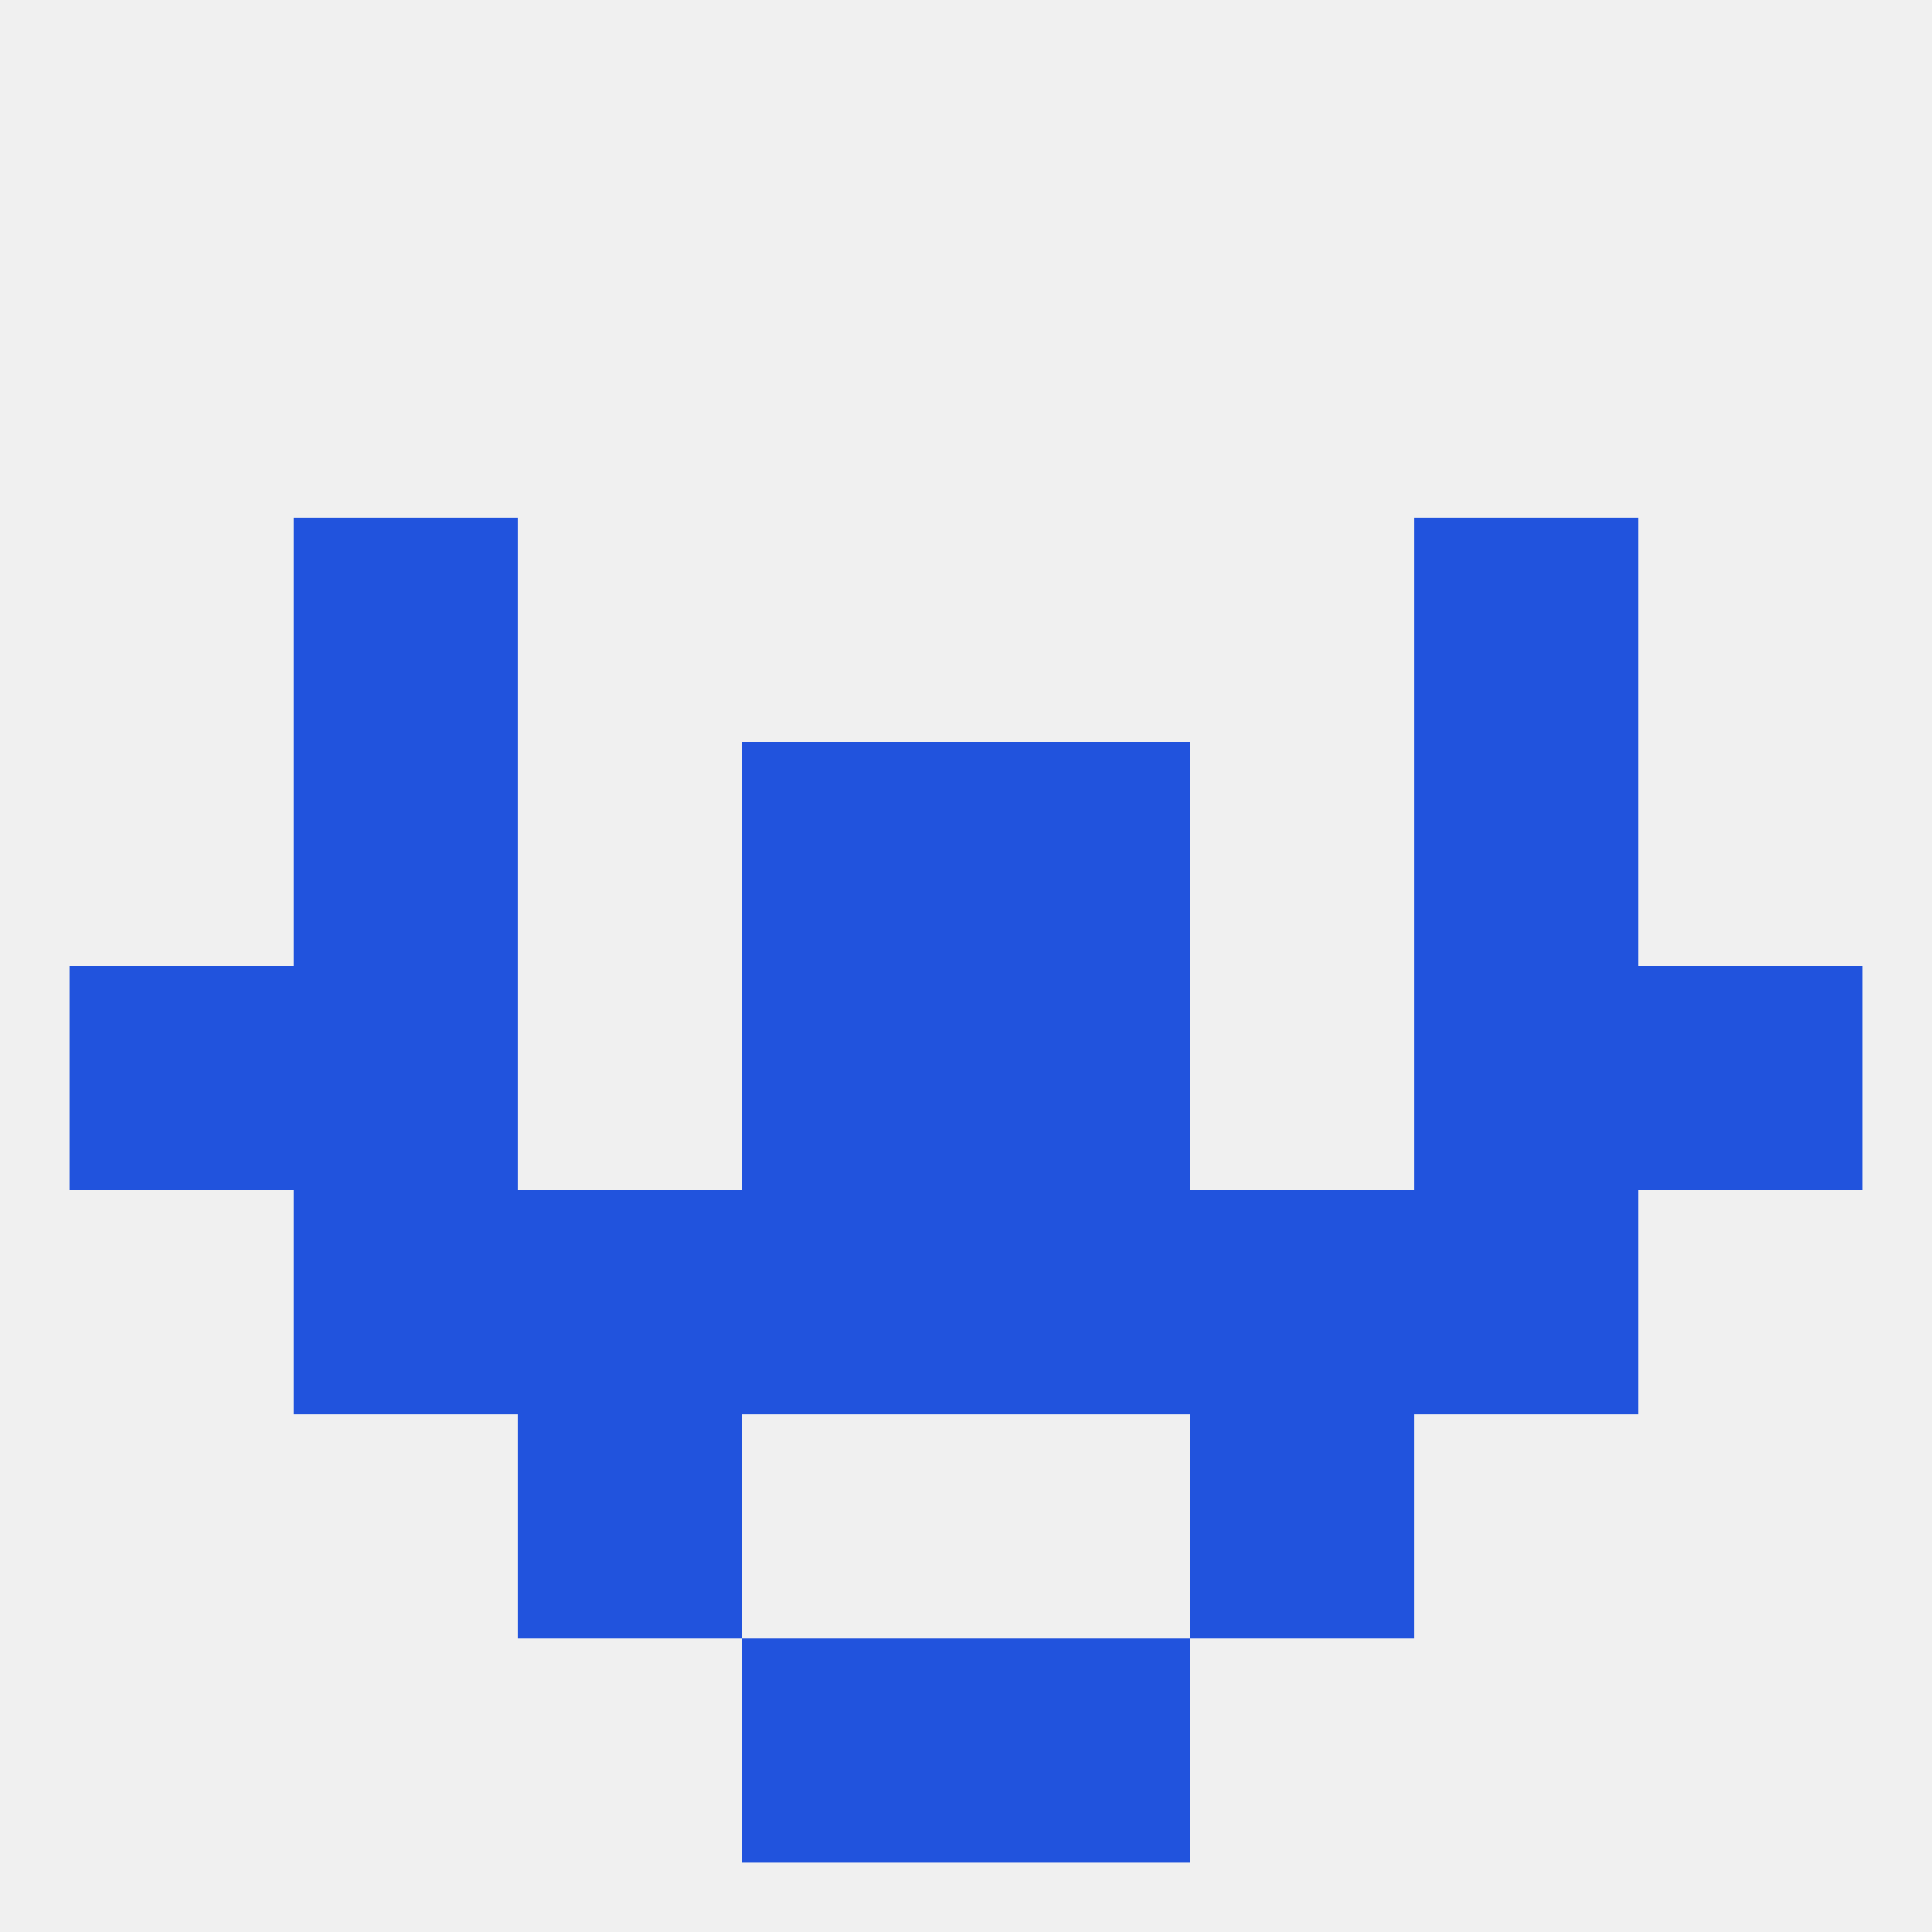
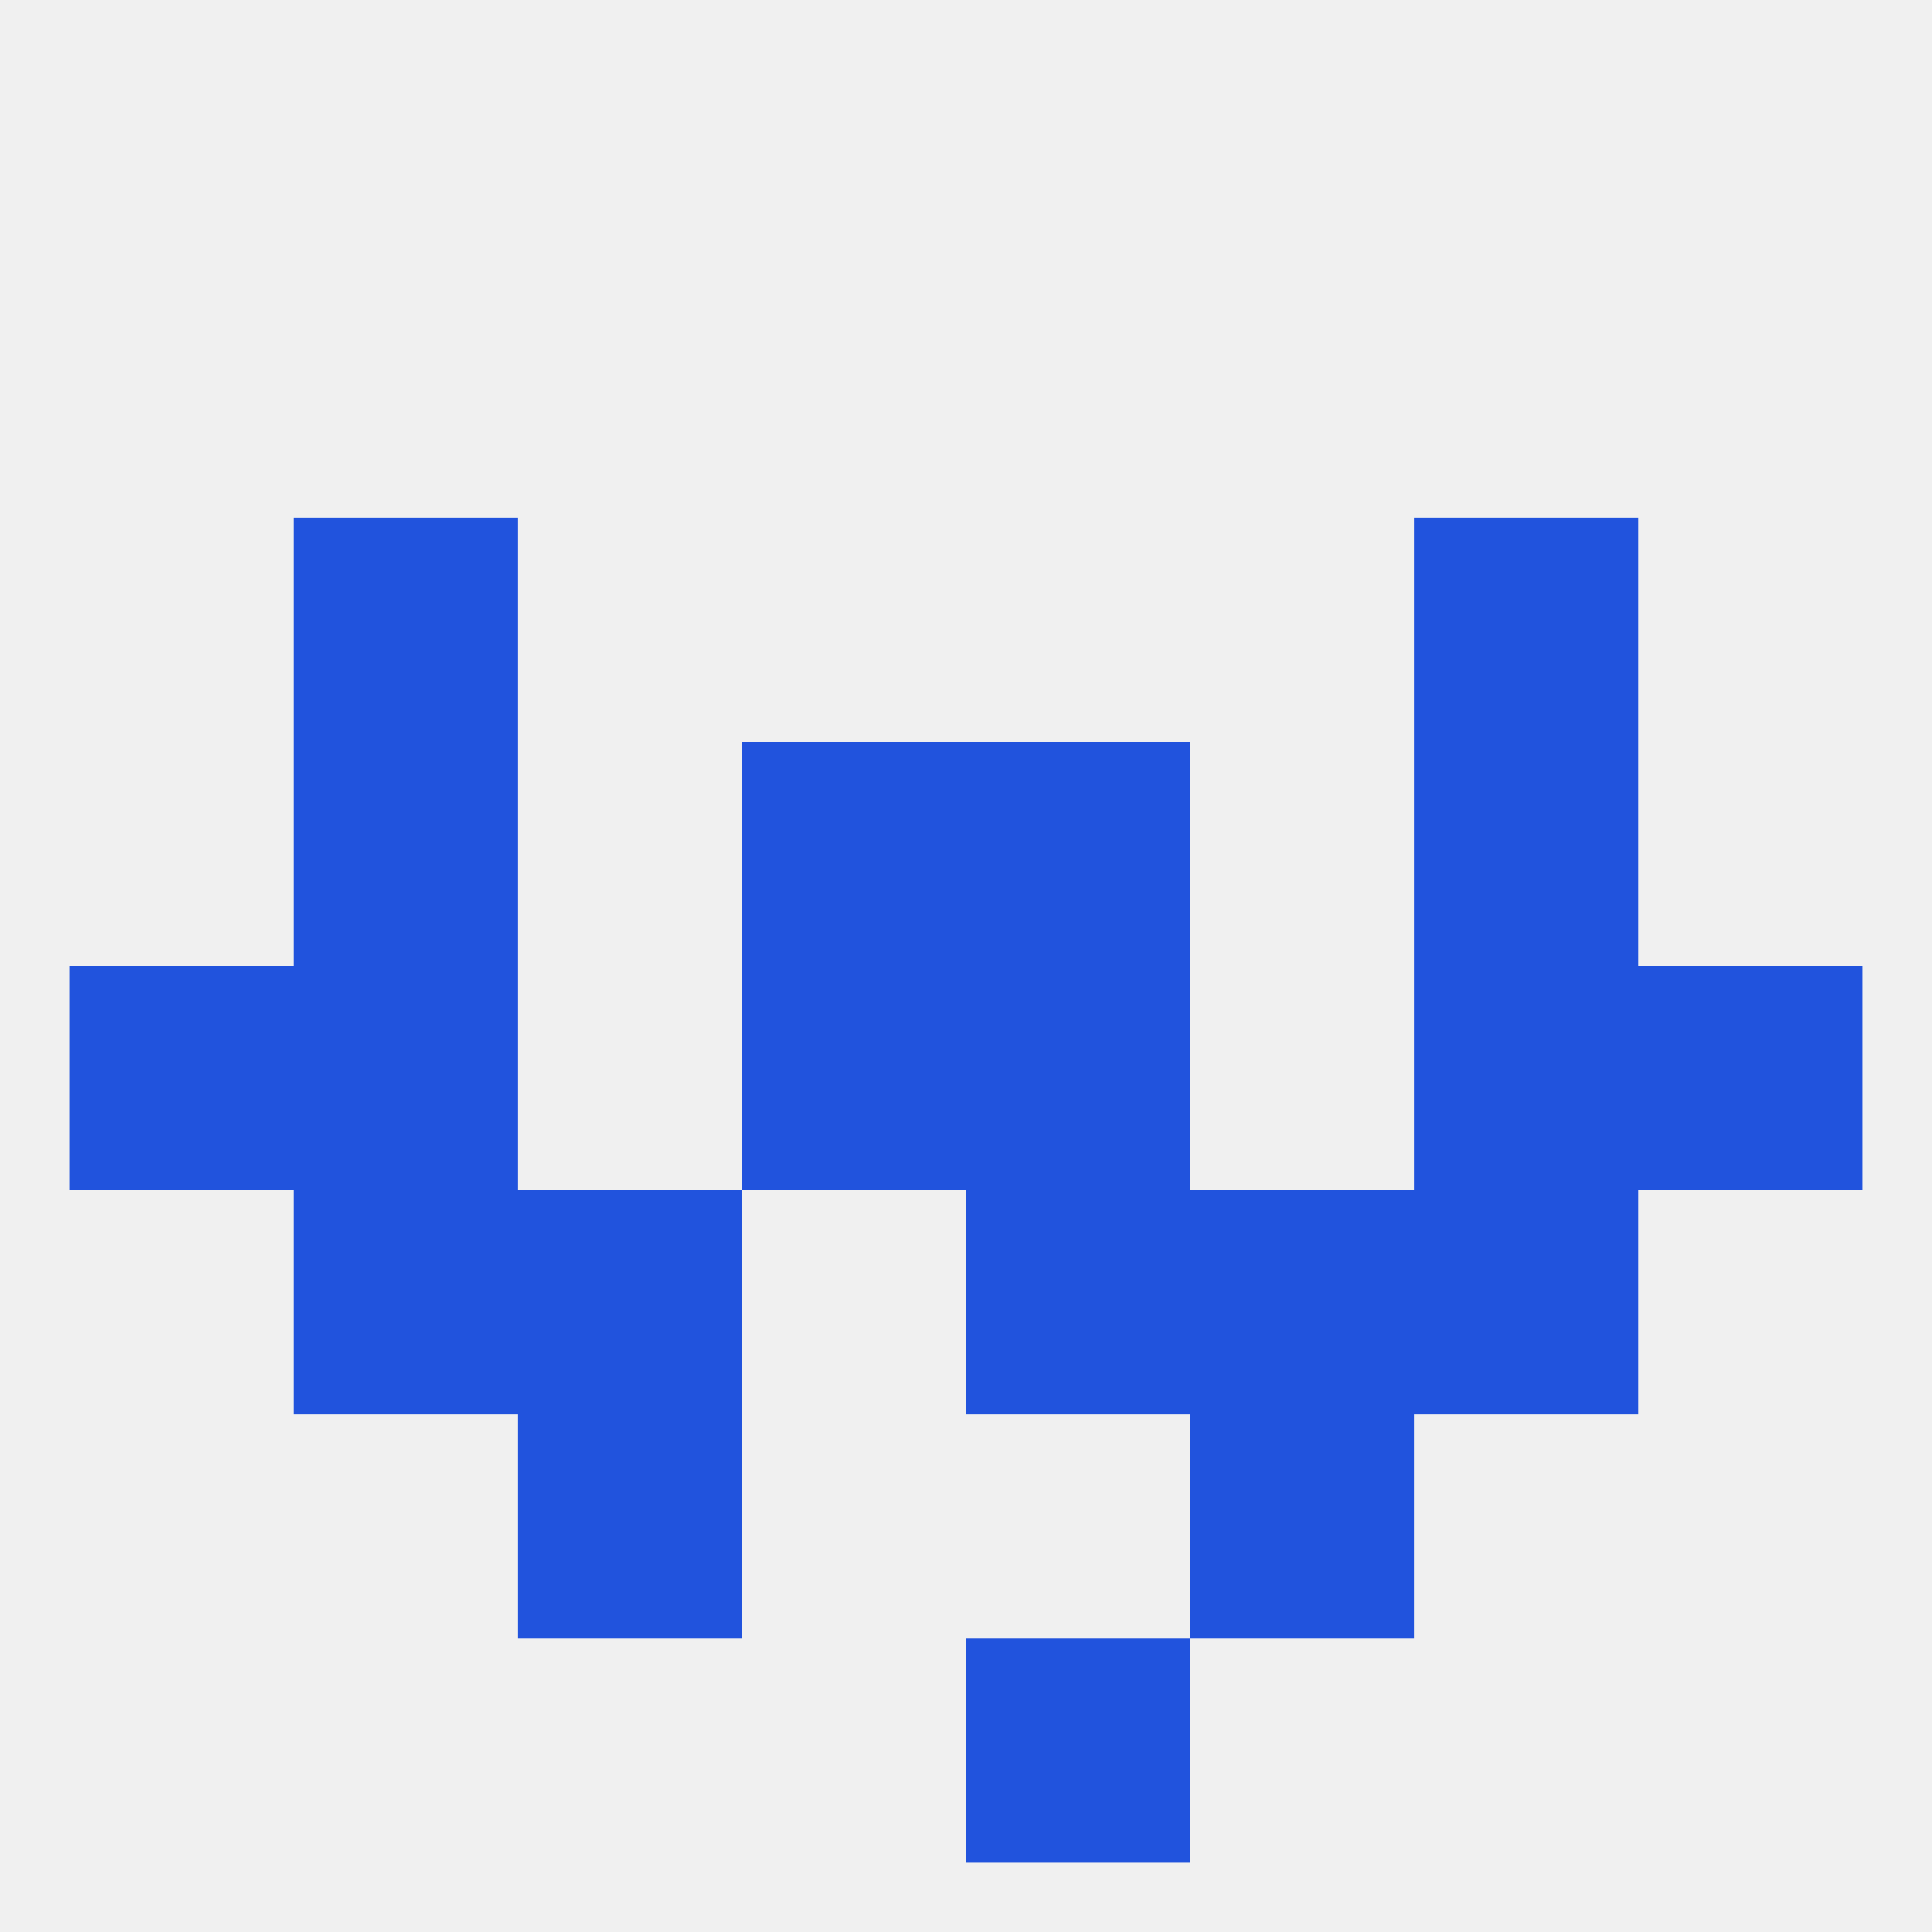
<svg xmlns="http://www.w3.org/2000/svg" version="1.1" baseprofile="full" width="250" height="250" viewBox="0 0 250 250">
  <rect width="100%" height="100%" fill="rgba(240,240,240,255)" />
-   <rect x="96" y="154" width="29" height="29" fill="rgba(33,83,221,255)" />
  <rect x="125" y="154" width="29" height="29" fill="rgba(33,83,221,255)" />
  <rect x="67" y="154" width="29" height="29" fill="rgba(33,83,221,255)" />
  <rect x="154" y="154" width="29" height="29" fill="rgba(33,83,221,255)" />
  <rect x="38" y="154" width="29" height="29" fill="rgba(33,83,221,255)" />
  <rect x="183" y="154" width="29" height="29" fill="rgba(33,83,221,255)" />
  <rect x="67" y="183" width="29" height="29" fill="rgba(33,83,221,255)" />
  <rect x="154" y="183" width="29" height="29" fill="rgba(33,83,221,255)" />
-   <rect x="96" y="212" width="29" height="29" fill="rgba(33,83,221,255)" />
  <rect x="125" y="212" width="29" height="29" fill="rgba(33,83,221,255)" />
  <rect x="125" y="125" width="29" height="29" fill="rgba(33,83,221,255)" />
  <rect x="9" y="125" width="29" height="29" fill="rgba(33,83,221,255)" />
  <rect x="212" y="125" width="29" height="29" fill="rgba(33,83,221,255)" />
  <rect x="38" y="125" width="29" height="29" fill="rgba(33,83,221,255)" />
  <rect x="183" y="125" width="29" height="29" fill="rgba(33,83,221,255)" />
  <rect x="96" y="125" width="29" height="29" fill="rgba(33,83,221,255)" />
  <rect x="38" y="96" width="29" height="29" fill="rgba(33,83,221,255)" />
  <rect x="183" y="96" width="29" height="29" fill="rgba(33,83,221,255)" />
  <rect x="96" y="96" width="29" height="29" fill="rgba(33,83,221,255)" />
  <rect x="125" y="96" width="29" height="29" fill="rgba(33,83,221,255)" />
  <rect x="38" y="67" width="29" height="29" fill="rgba(33,83,221,255)" />
  <rect x="183" y="67" width="29" height="29" fill="rgba(33,83,221,255)" />
</svg>